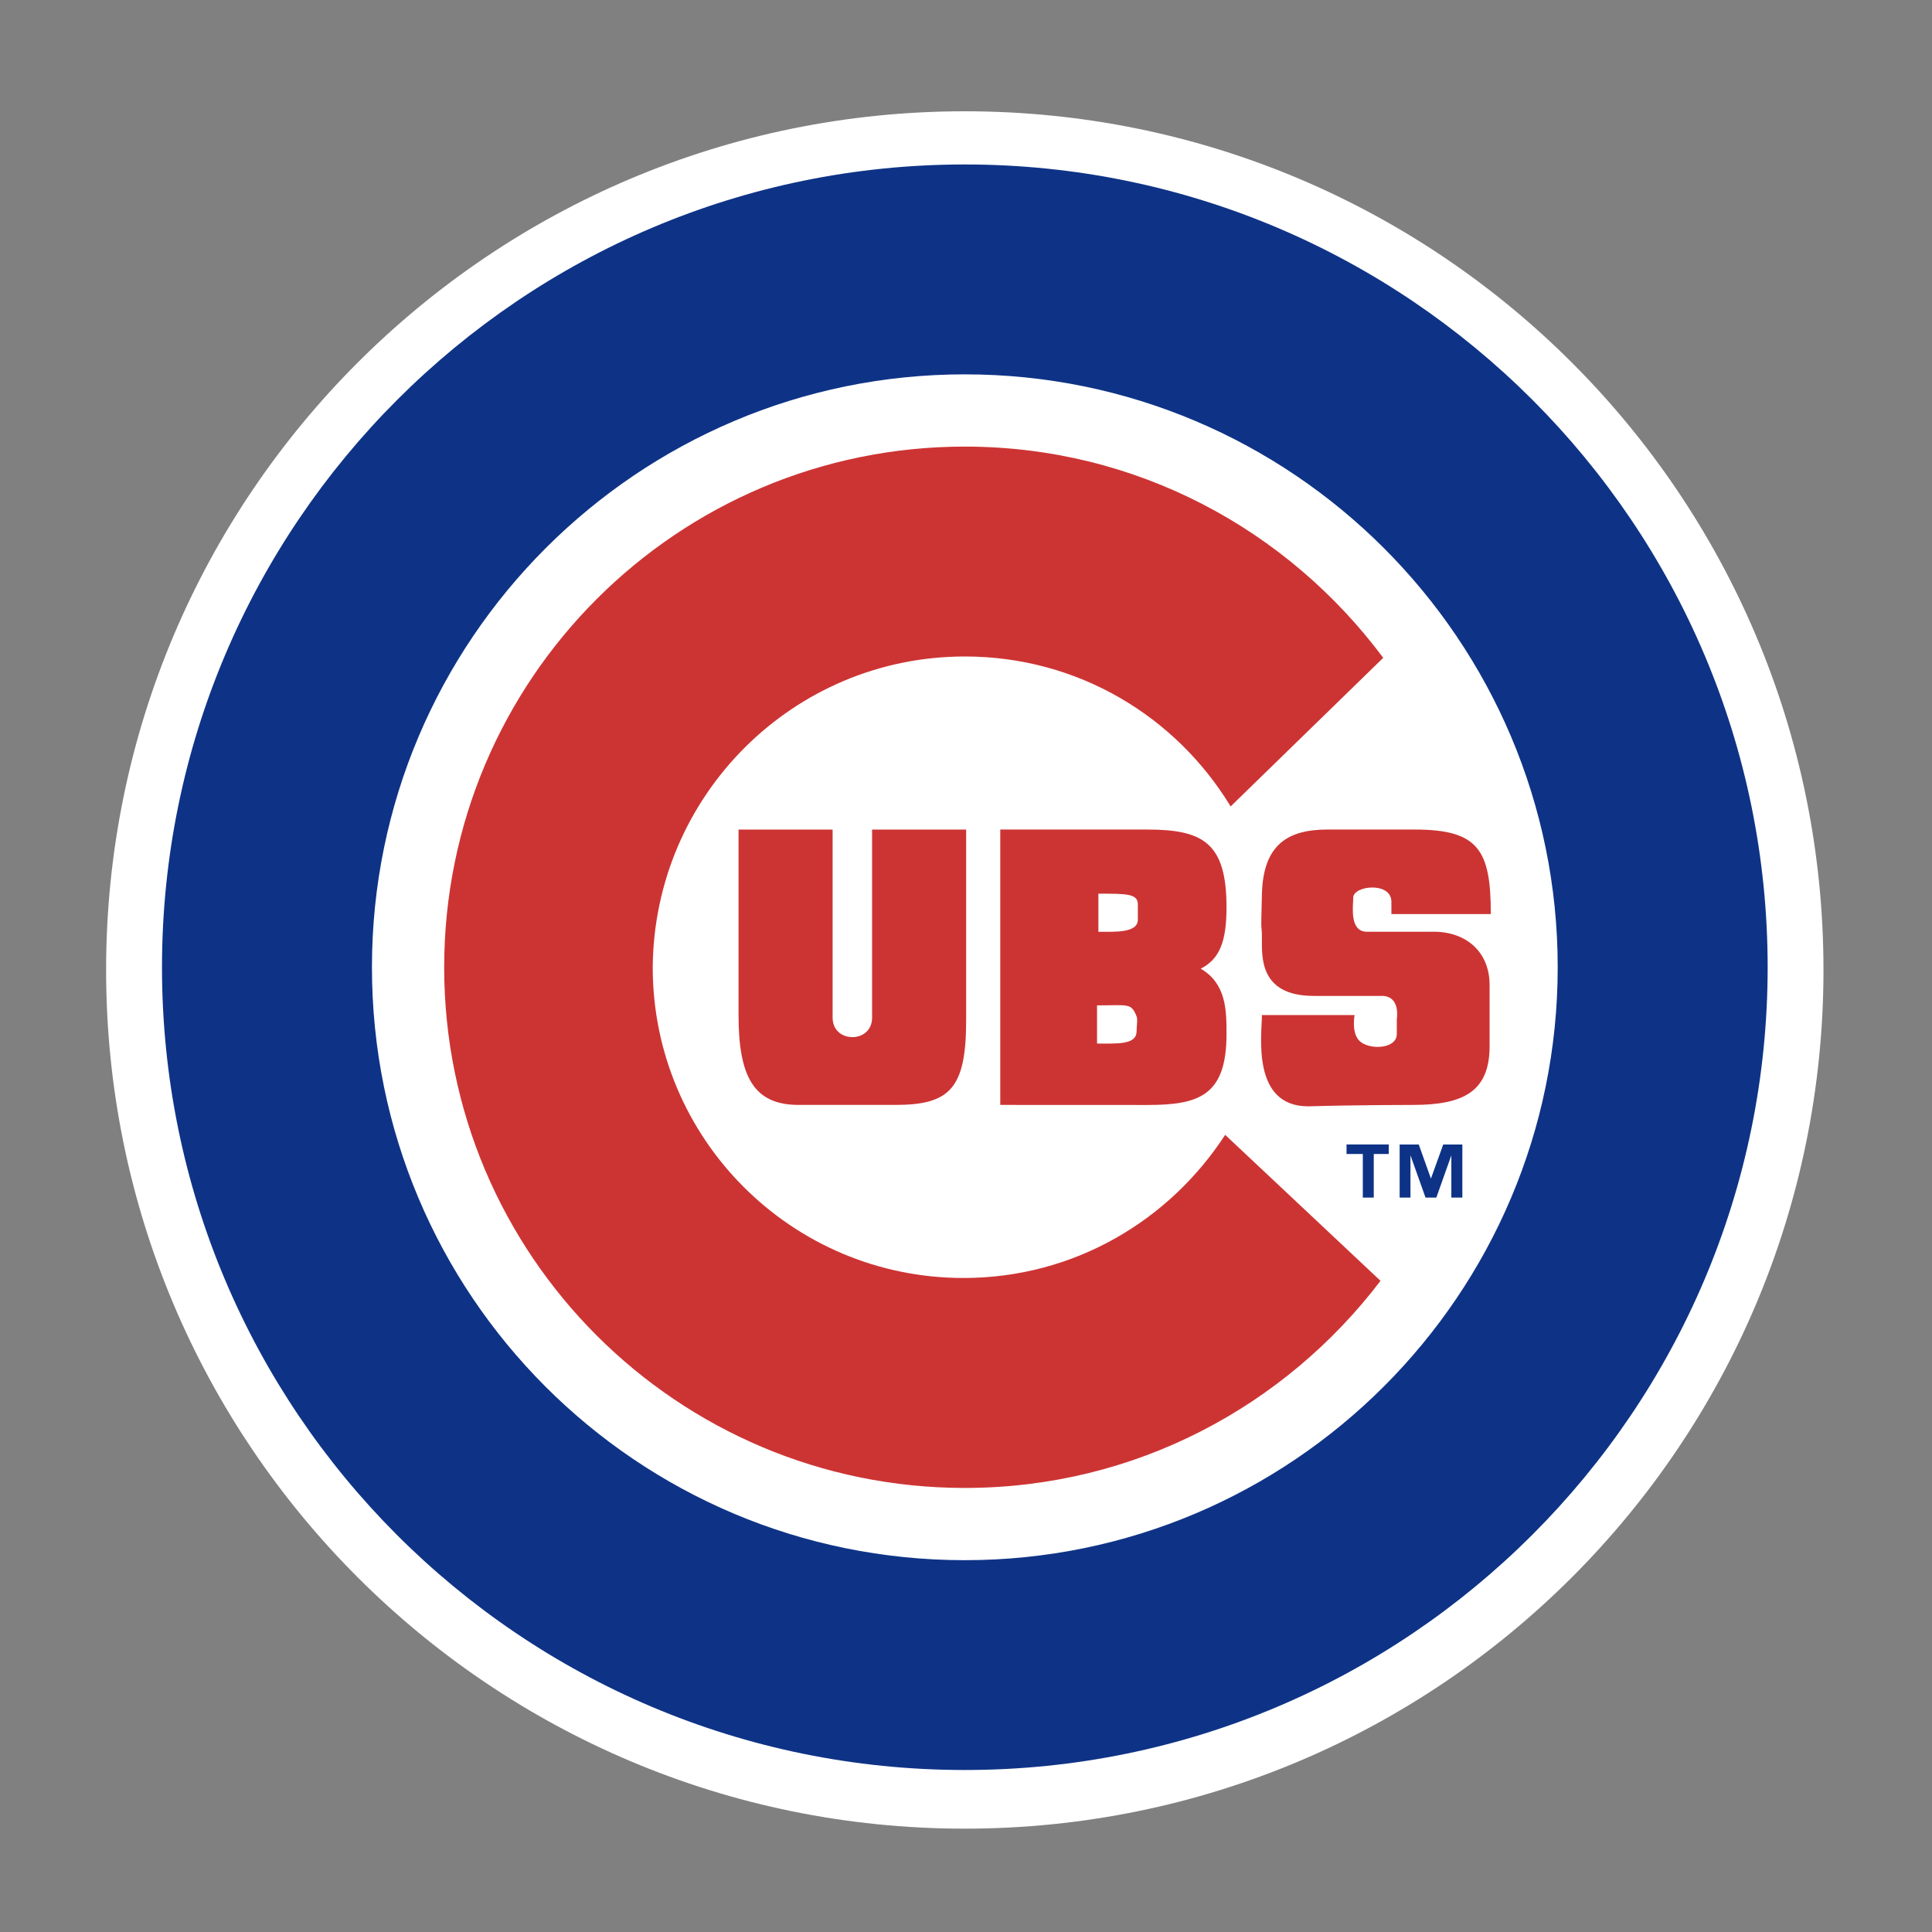
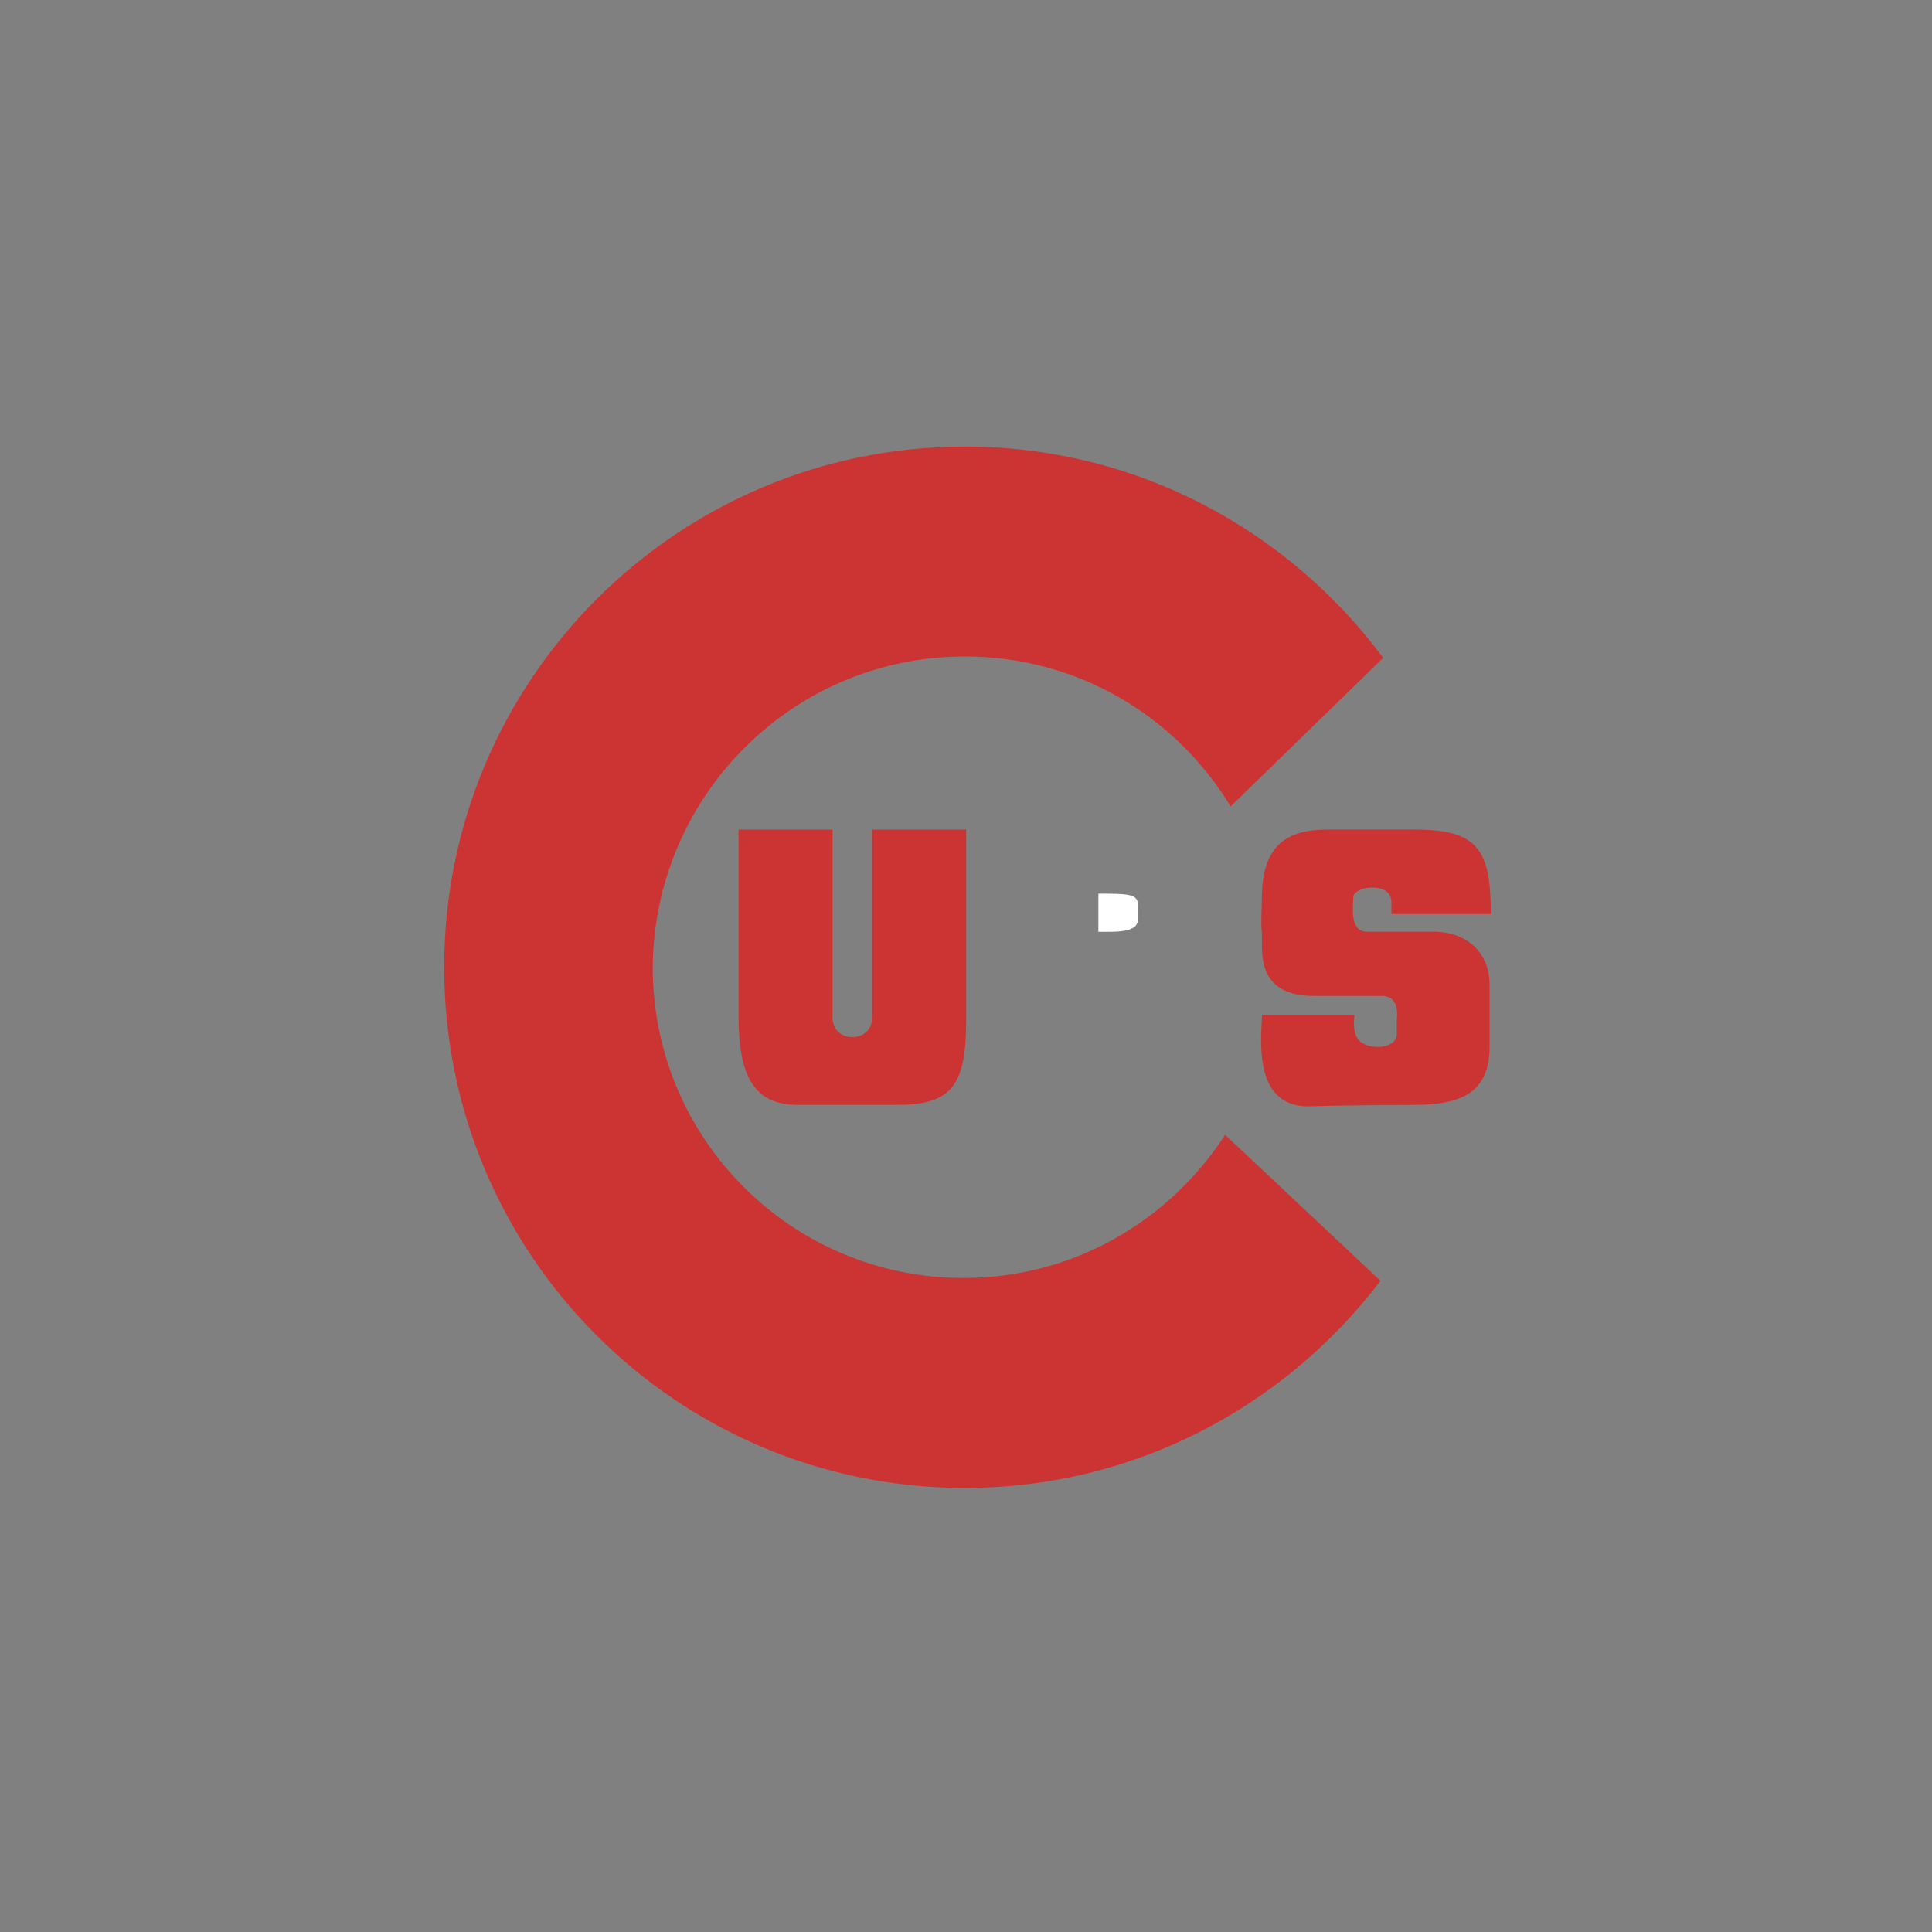
<svg xmlns="http://www.w3.org/2000/svg" version="1.1" id="Calque_1" x="0px" y="0px" viewBox="0 0 400 400" style="enable-background:new 0 0 400 400;" xml:space="preserve">
  <rect x="0" y="0" width="400" height="400" fill="#808080" stroke="none" />
  <style type="text/css">
	.st0{fill:#FFFFFF;}
	.st1{fill:#0E3386;}
	.st2{fill:#CC3433;}
</style>
  <g id="g10" transform="matrix(1.333,0,0,-1.333,0,128)">
    <g id="g12" transform="scale(0.1)">
-       <path id="path14" class="st0" d="M164.8-546.3c0,736.8,596.9,1333.7,1333.7,1333.7S2832.2,190.4,2832.2-546.3    S2235.3-1880,1498.5-1880S164.8-1283.1,164.8-546.3z" />
-       <path id="path16" class="st1" d="M251.6-542.1c0,688,558.9,1246.9,1246.9,1246.9S2745.5,145.9,2745.5-542.1    c0-688-558.9-1246.8-1246.9-1246.8C808.4-1788.9,251.6-1230.2,251.6-542.1z M1498.5-1463c508.1,0,920.9,412.8,920.9,920.9    s-412.8,920.9-920.9,920.9S577.7-34.1,577.7-542.1S988.4-1463,1498.5-1463z" />
      <path id="path18" class="st2" d="M1902.9-802.4c-86.8-133.4-235-222.3-406.4-222.3c-266.7,0-482.7,215.9-482.7,482.6    c2.1,266.9,218.1,482.7,484.8,482.7c175.8,0,328.1-93.2,412.8-232.9l237,230.8c-148.2,199-383.2,328.1-649.9,328.1    c-446.6,0-808.6-362-808.6-808.8c0-446.7,362-808.6,808.6-808.6c264.6,0,497.5,127,645.7,321.7L1902.9-802.4z" />
      <path id="path20" class="st2" d="M1354.5-620.4v292.2h146.1v-296.4c0-105.8-25.3-131.3-110-131.3c-63.5,0-95.3,0-150.3,0    c-69.9,0-93.2,44.4-93.2,139.7v288h146.1v-292.2C1293.3-660.7,1354.5-660.7,1354.5-620.4" />
-       <path id="path22" class="st2" d="M1553.6-755.9v427.7h228.7c86.8,0,122.7-21.2,122.7-120.8c0-52.9-10.6-80.4-40.1-95.3    c40.1-23.3,40.1-65.6,40.1-101.5c0-95.3-42.3-110.2-122.7-110.2C1676.4-755.9,1553.6-755.9,1553.6-755.9z" />
-       <path id="path24" class="st0" d="M1767.3-444.6c0,16.8-16.8,16.8-61.3,16.8V-487c25.3,0,61.3-2.2,61.3,18.9V-444.6z" />
-       <path id="path26" class="st0" d="M1765.3-618.3c-8.5,21.2-12.7,17-61.4,17v-59.3c31.8,0,61.4-2.1,61.4,19.1    C1765.3-635.2,1767.3-622.5,1765.3-618.3z" />
+       <path id="path24" class="st0" d="M1767.3-444.6c0,16.8-16.8,16.8-61.3,16.8V-487c25.3,0,61.3-2.2,61.3,18.9z" />
      <path id="path28" class="st2" d="M2195.1-755.9c78.3,0,118.5,21.2,118.5,91.1c0,8.5,0,86.8,0,95.3c0,50.8-35.9,82.6-86.8,82.6    c-50.8,0-86.8,0-103.8,0c-27.6,0-21.2,40.1-21.2,52.9c0,18.9,59.3,25.3,59.3-6.4c0-8.5,0-14.8,0-19.1h154.4    c0,99.6-19.1,131.3-118.5,131.3c-23.3,0-107.9,0-135.5,0c-63.5,0-99.4-25.5-101.5-99.6c-2.2-74.1,0-42.3,0-69.8    c0-27.6-4.3-89,80.4-89c44.4,0,97.4,0,105.8,0c29.7,0,23.3-35.9,23.3-35.9v-23.3c0-25.5-50.7-25.5-61.3-6.4    c-8.5,12.7-4.3,35.9-4.3,35.9h-143.9c0-29.5-17-141.8,71.9-141.8C2108.3-755.9,2195.1-755.9,2195.1-755.9z" />
-       <path id="path30" class="st1" d="M2159-832.1h-25.3v-67.7h-17v67.7h-25.3v14.8h65.6v-14.8H2159z M2271.2-899.8h-17v65.6    l-23.3-65.6h-16.8l-23.4,65.6v-65.6h-16.8v82.4h29.7l18.9-52.9l19.1,52.9h29.7V-899.8z" />
    </g>
  </g>
</svg>